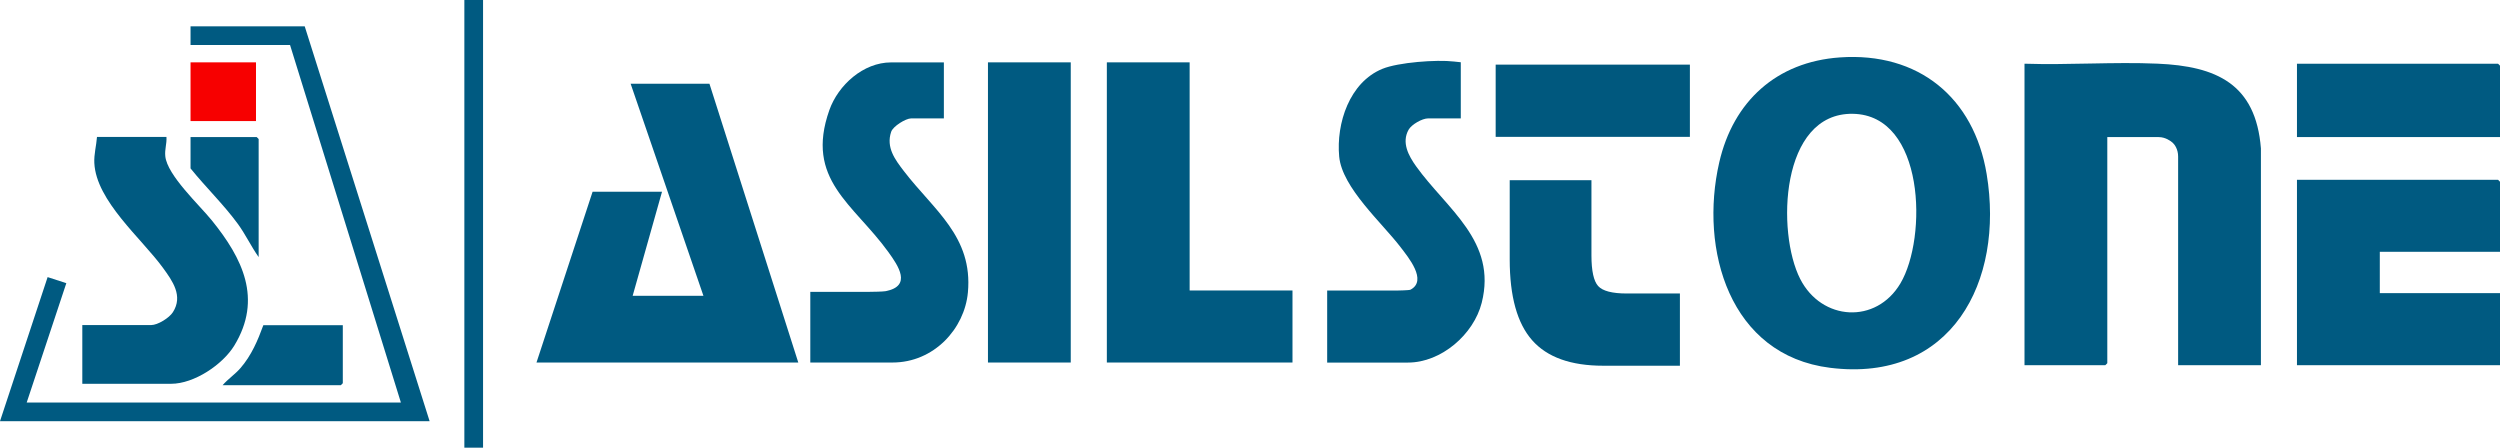
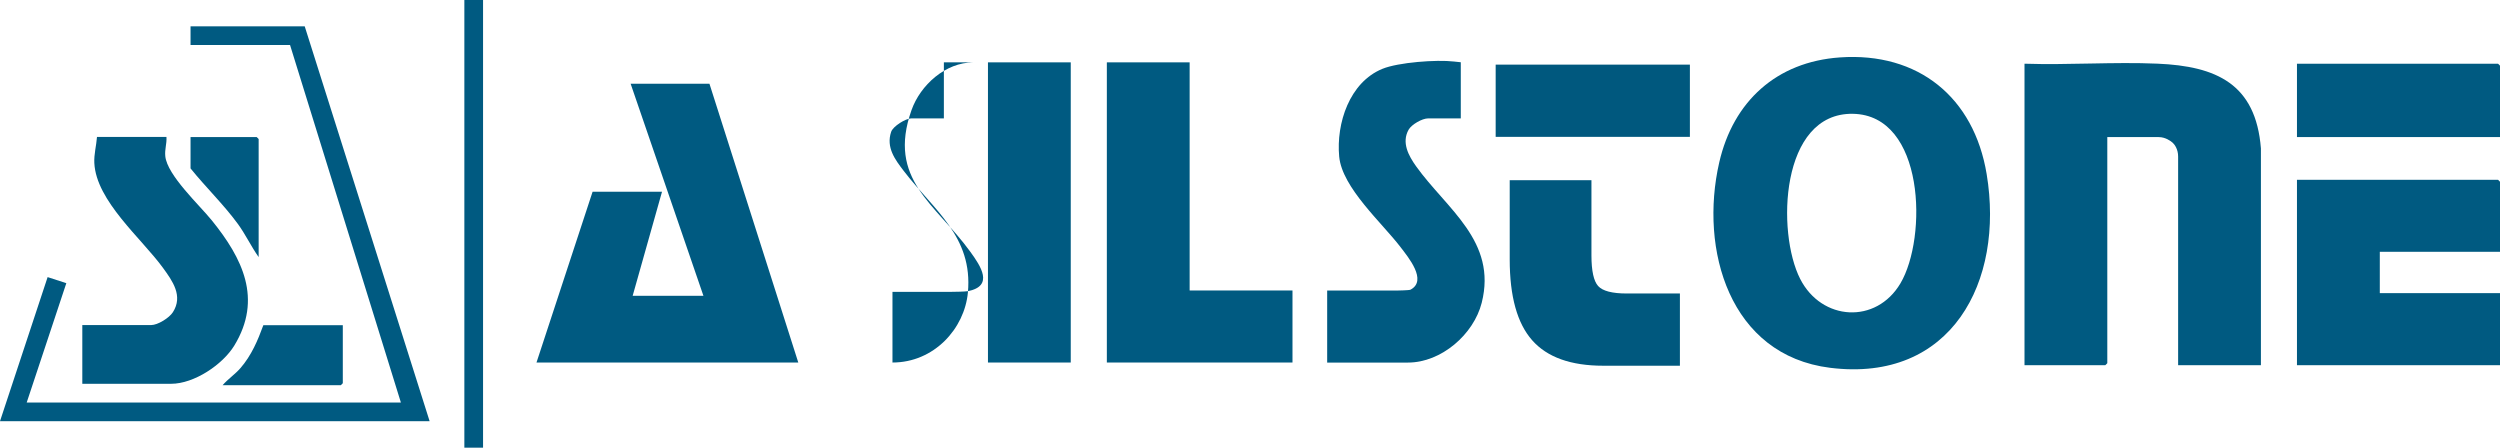
<svg xmlns="http://www.w3.org/2000/svg" id="katman_2" version="1.1" viewBox="0 0 516.04 92.4">
  <defs>
    <style>
      .st0 {
        fill: #005a81;
      }

      .st1 {
        fill: #f70000;
      }

      .st2 {
        fill: #00587e;
      }
    </style>
  </defs>
  <g id="_x35_klsLw">
    <g>
      <path class="st0" d="M466.69,75.38h-17.09v-43.09c0-1.46-.71-2.46-1.13-2.83-.36-.32-1.47-1.16-2.87-1.16h-10.62v46.67s-.38.41-.41.41h-16.68V13.15c9.07.3,18.4-.4,27.45-.01,12.16.52,20.3,4.17,21.35,17.5v44.74Z" />
      <path class="st0" d="M379.78,11.85c16.2-1.13,27.68,8.25,30.3,24.09,3.68,22.2-7.29,43.1-32.31,39.98-20.79-2.59-27.02-24.42-22.89-42.4,2.89-12.6,11.83-20.76,24.9-21.67ZM382.45,23.49c-14.99-.22-15.77,24.47-10.86,34.09,4.43,8.68,15.67,9.38,20.69.91,5.59-9.44,5.06-34.78-9.84-35Z" />
      <polygon class="st0" points="164.78 74.83 110.74 74.83 122.32 39.58 136.65 39.58 130.59 61.06 145.2 61.06 130.17 17.28 146.44 17.28 164.78 74.83" />
      <path class="st0" d="M516.04,51.97h-24.81v8.54h24.81v14.87h-41.91v-38.27h41.5s.41.38.41.41v14.46Z" />
      <polygon class="st0" points="245.56 12.87 245.56 59.96 266.79 59.96 266.79 74.83 228.47 74.83 228.47 12.87 245.56 12.87" />
      <path class="st0" d="M301.53,13.01v11.43h-6.76c-1.2,0-3.4,1.25-4.01,2.33-1.5,2.66,0,5.39,1.55,7.56,6.3,8.8,16.76,15.44,13.54,28.17-1.65,6.51-8.33,12.34-15.22,12.34h-16.68v-14.87h14.48c.12,0,2.47-.04,2.71-.17,3.6-1.89-.52-6.78-2.03-8.77-3.86-5.06-12.09-12.3-12.68-18.72-.63-6.85,2.12-15.32,8.92-18.1,3.3-1.35,11.2-1.93,14.77-1.51l1.41.15v.17Z" />
-       <path class="st0" d="M194.83,12.87v11.57h-6.76c-1.1,0-3.74,1.62-4.12,2.77-1.09,3.23.81,5.74,2.62,8.1,6.17,8.06,14.29,13.5,13.22,25.06-.69,7.45-6.97,14.46-15.57,14.46h-16.96v-14.59h12.27c.44,0,2.75-.03,3.3-.14,5.42-1.07,2.63-5.19.53-8.09-7.21-9.97-17.24-14.93-12.17-29.28,1.83-5.17,7-9.85,12.75-9.85h10.89Z" />
+       <path class="st0" d="M194.83,12.87v11.57h-6.76c-1.1,0-3.74,1.62-4.12,2.77-1.09,3.23.81,5.74,2.62,8.1,6.17,8.06,14.29,13.5,13.22,25.06-.69,7.45-6.97,14.46-15.57,14.46v-14.59h12.27c.44,0,2.75-.03,3.3-.14,5.42-1.07,2.63-5.19.53-8.09-7.21-9.97-17.24-14.93-12.17-29.28,1.83-5.17,7-9.85,12.75-9.85h10.89Z" />
      <rect class="st0" x="203.93" y="12.87" width="17.09" height="61.96" />
      <path class="st0" d="M34.36,28.29c.09,1.39-.39,2.54-.24,3.96.39,3.92,7.03,10.06,9.61,13.25,6.32,7.81,10.5,16.19,4.64,25.82-2.41,3.96-8.32,7.9-13.04,7.9h-18.34v-12.12h14.2c1.38,0,3.75-1.48,4.5-2.66,2.15-3.36-.08-6.44-2.05-9.15-4.44-6.1-13.79-13.81-14.17-21.65-.09-1.8.42-3.59.55-5.37h14.34Z" />
      <polygon class="st0" points="88.68 86.94 0 86.94 9.83 57.2 13.69 58.45 5.51 83.09 82.75 83.09 59.87 9.29 39.33 9.29 39.33 5.44 62.9 5.44 88.68 86.94" />
      <path class="st0" d="M516.04,28.29h-41.91v-15.14h41.5s.41.38.41.41v14.73Z" />
      <rect class="st0" x="95.85" width="3.86" height="92.4" />
      <path class="st0" d="M70.76,67.12v11.98s-.38.41-.41.41h-24.4c1.12-1.3,2.6-2.26,3.73-3.58,2.23-2.6,3.52-5.63,4.68-8.81h16.41Z" />
      <path class="st0" d="M53.39,53.07c-1.56-2.21-2.7-4.67-4.3-6.86-2.9-3.97-6.67-7.61-9.76-11.45v-6.47h13.65s.41.38.41.41v24.37Z" />
-       <rect class="st1" x="39.33" y="12.87" width="13.51" height="12.12" />
    </g>
  </g>
  <rect class="st2" x="308.73" y="13.34" width="40.09" height="14.91" />
  <path class="st2" d="M328.5,37.19v15.53c0,3.2.47,5.31,1.38,6.32.93,1.03,2.9,1.54,5.9,1.54h10.98v14.91h-15.83c-6.68,0-11.57-1.75-14.66-5.25-3.09-3.49-4.64-9.05-4.64-16.68v-16.37s16.87,0,16.87,0Z" />
</svg>